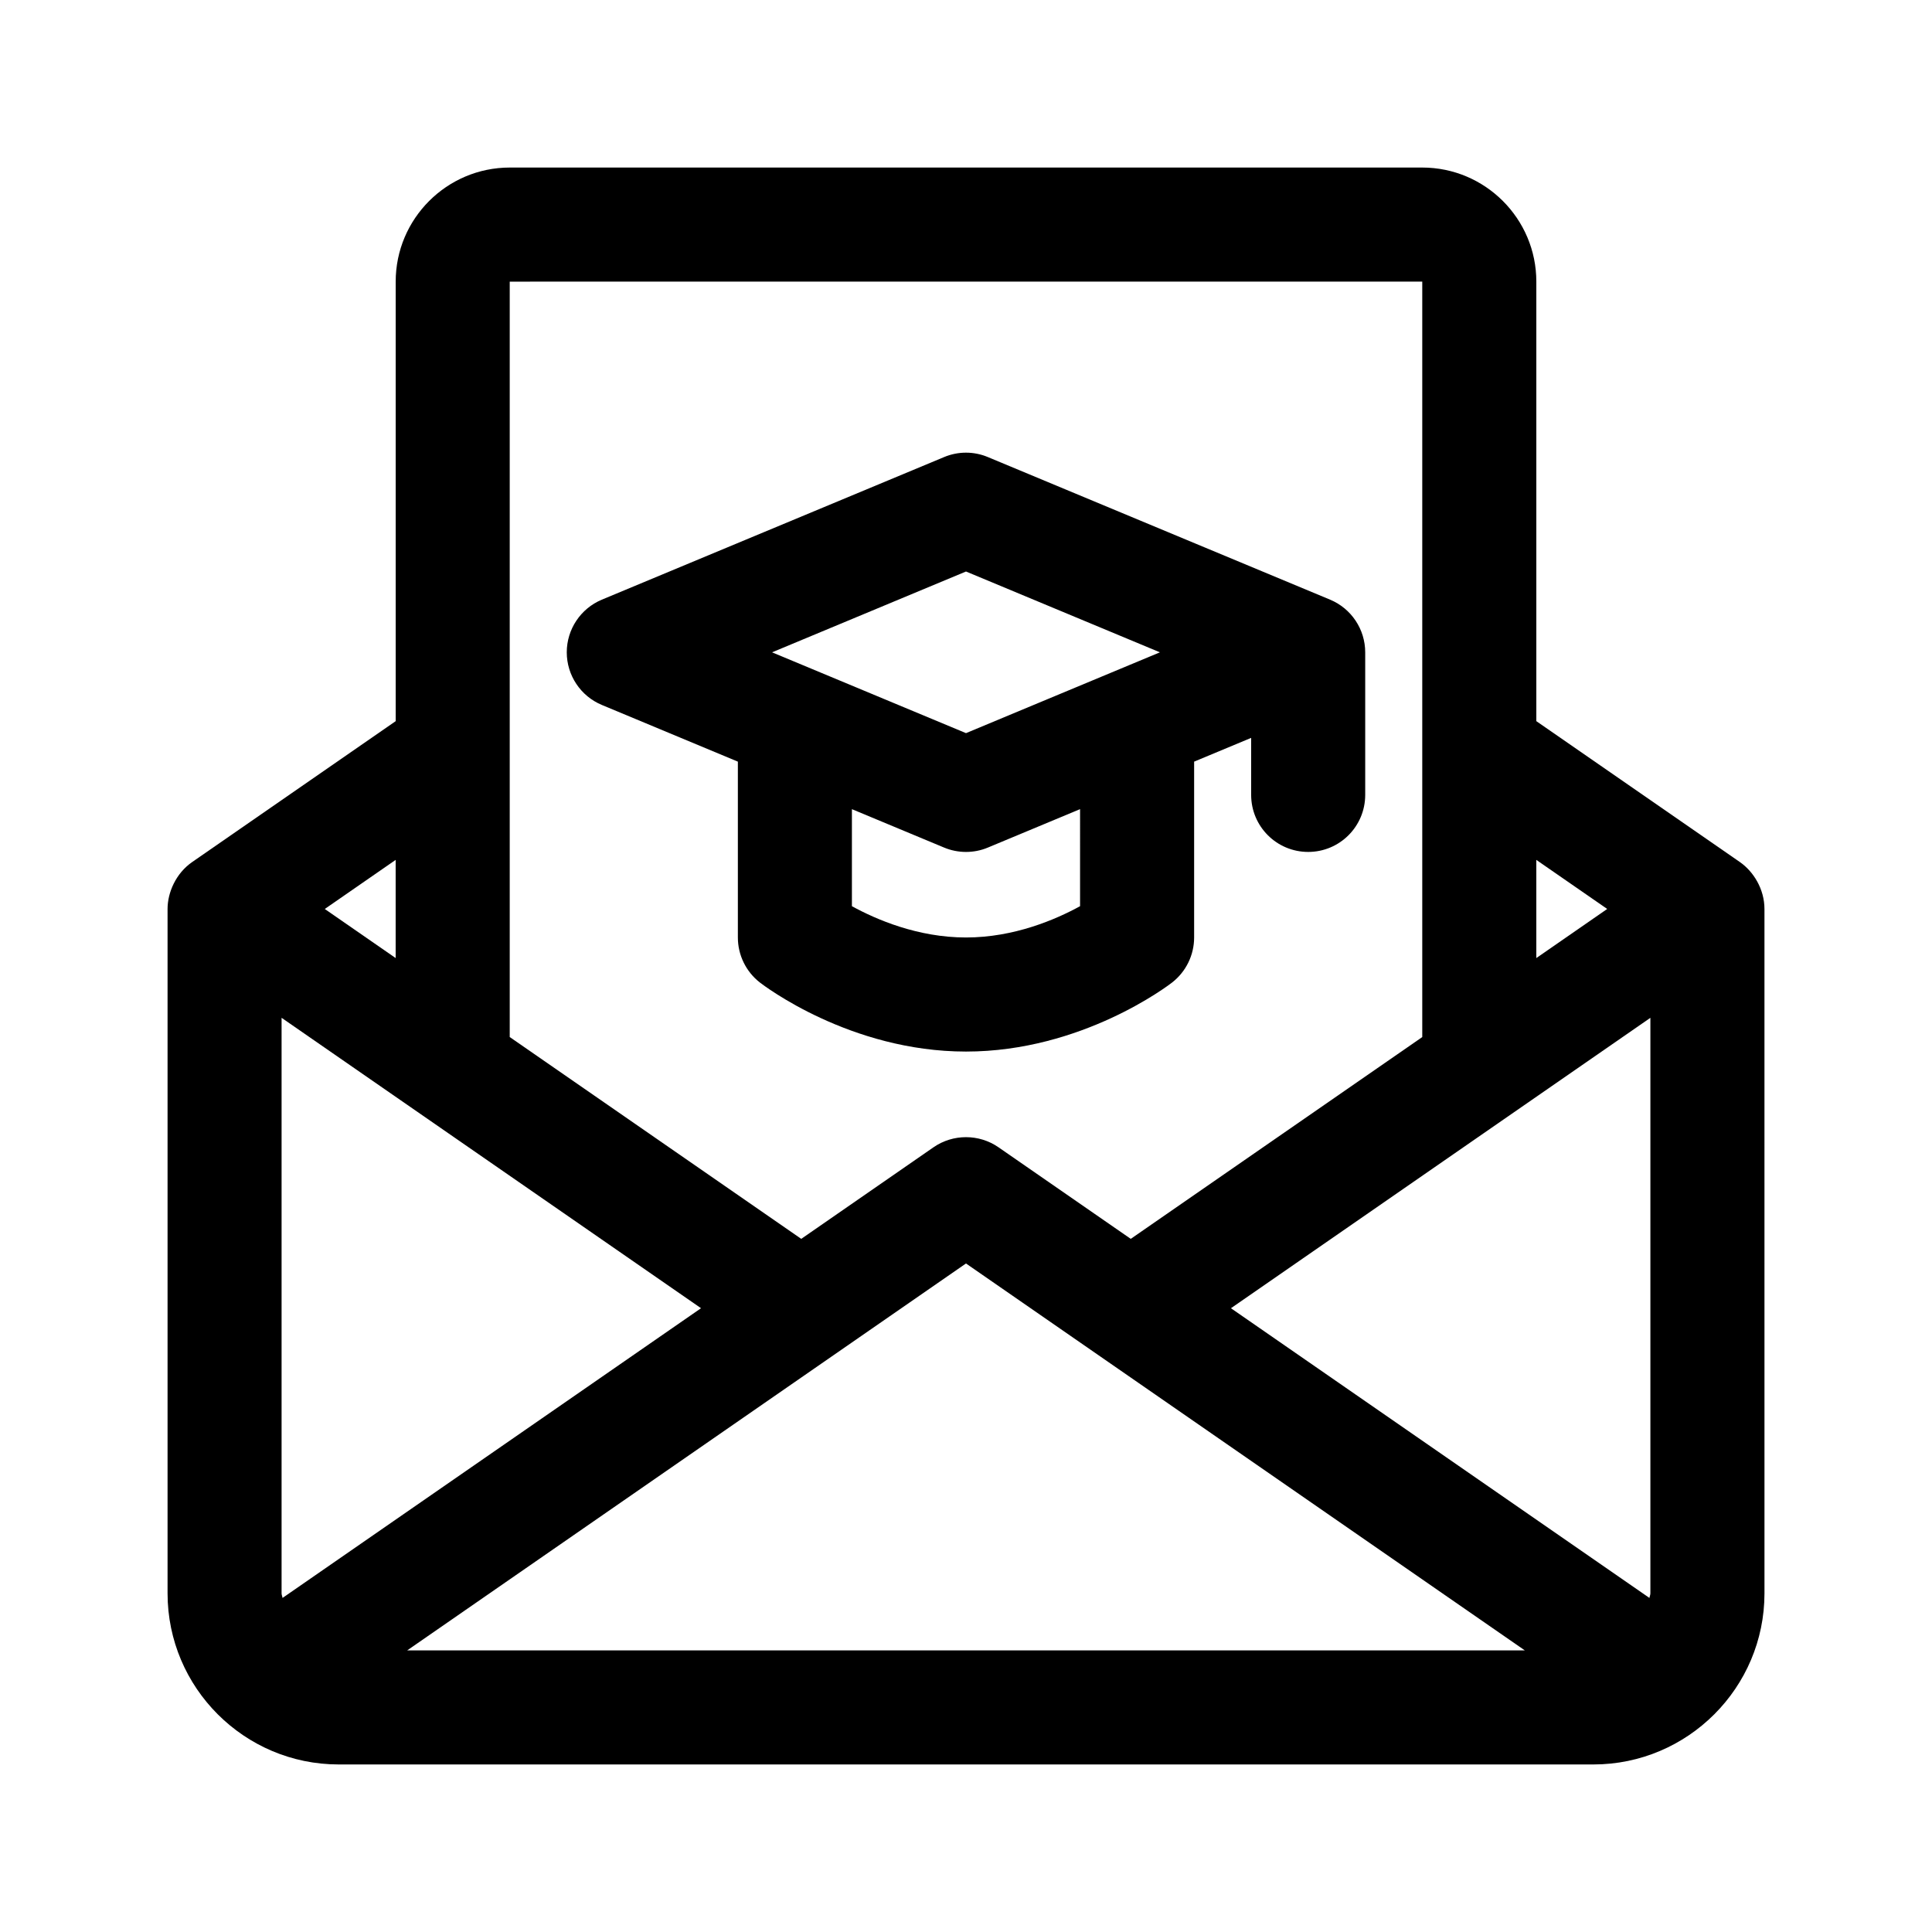
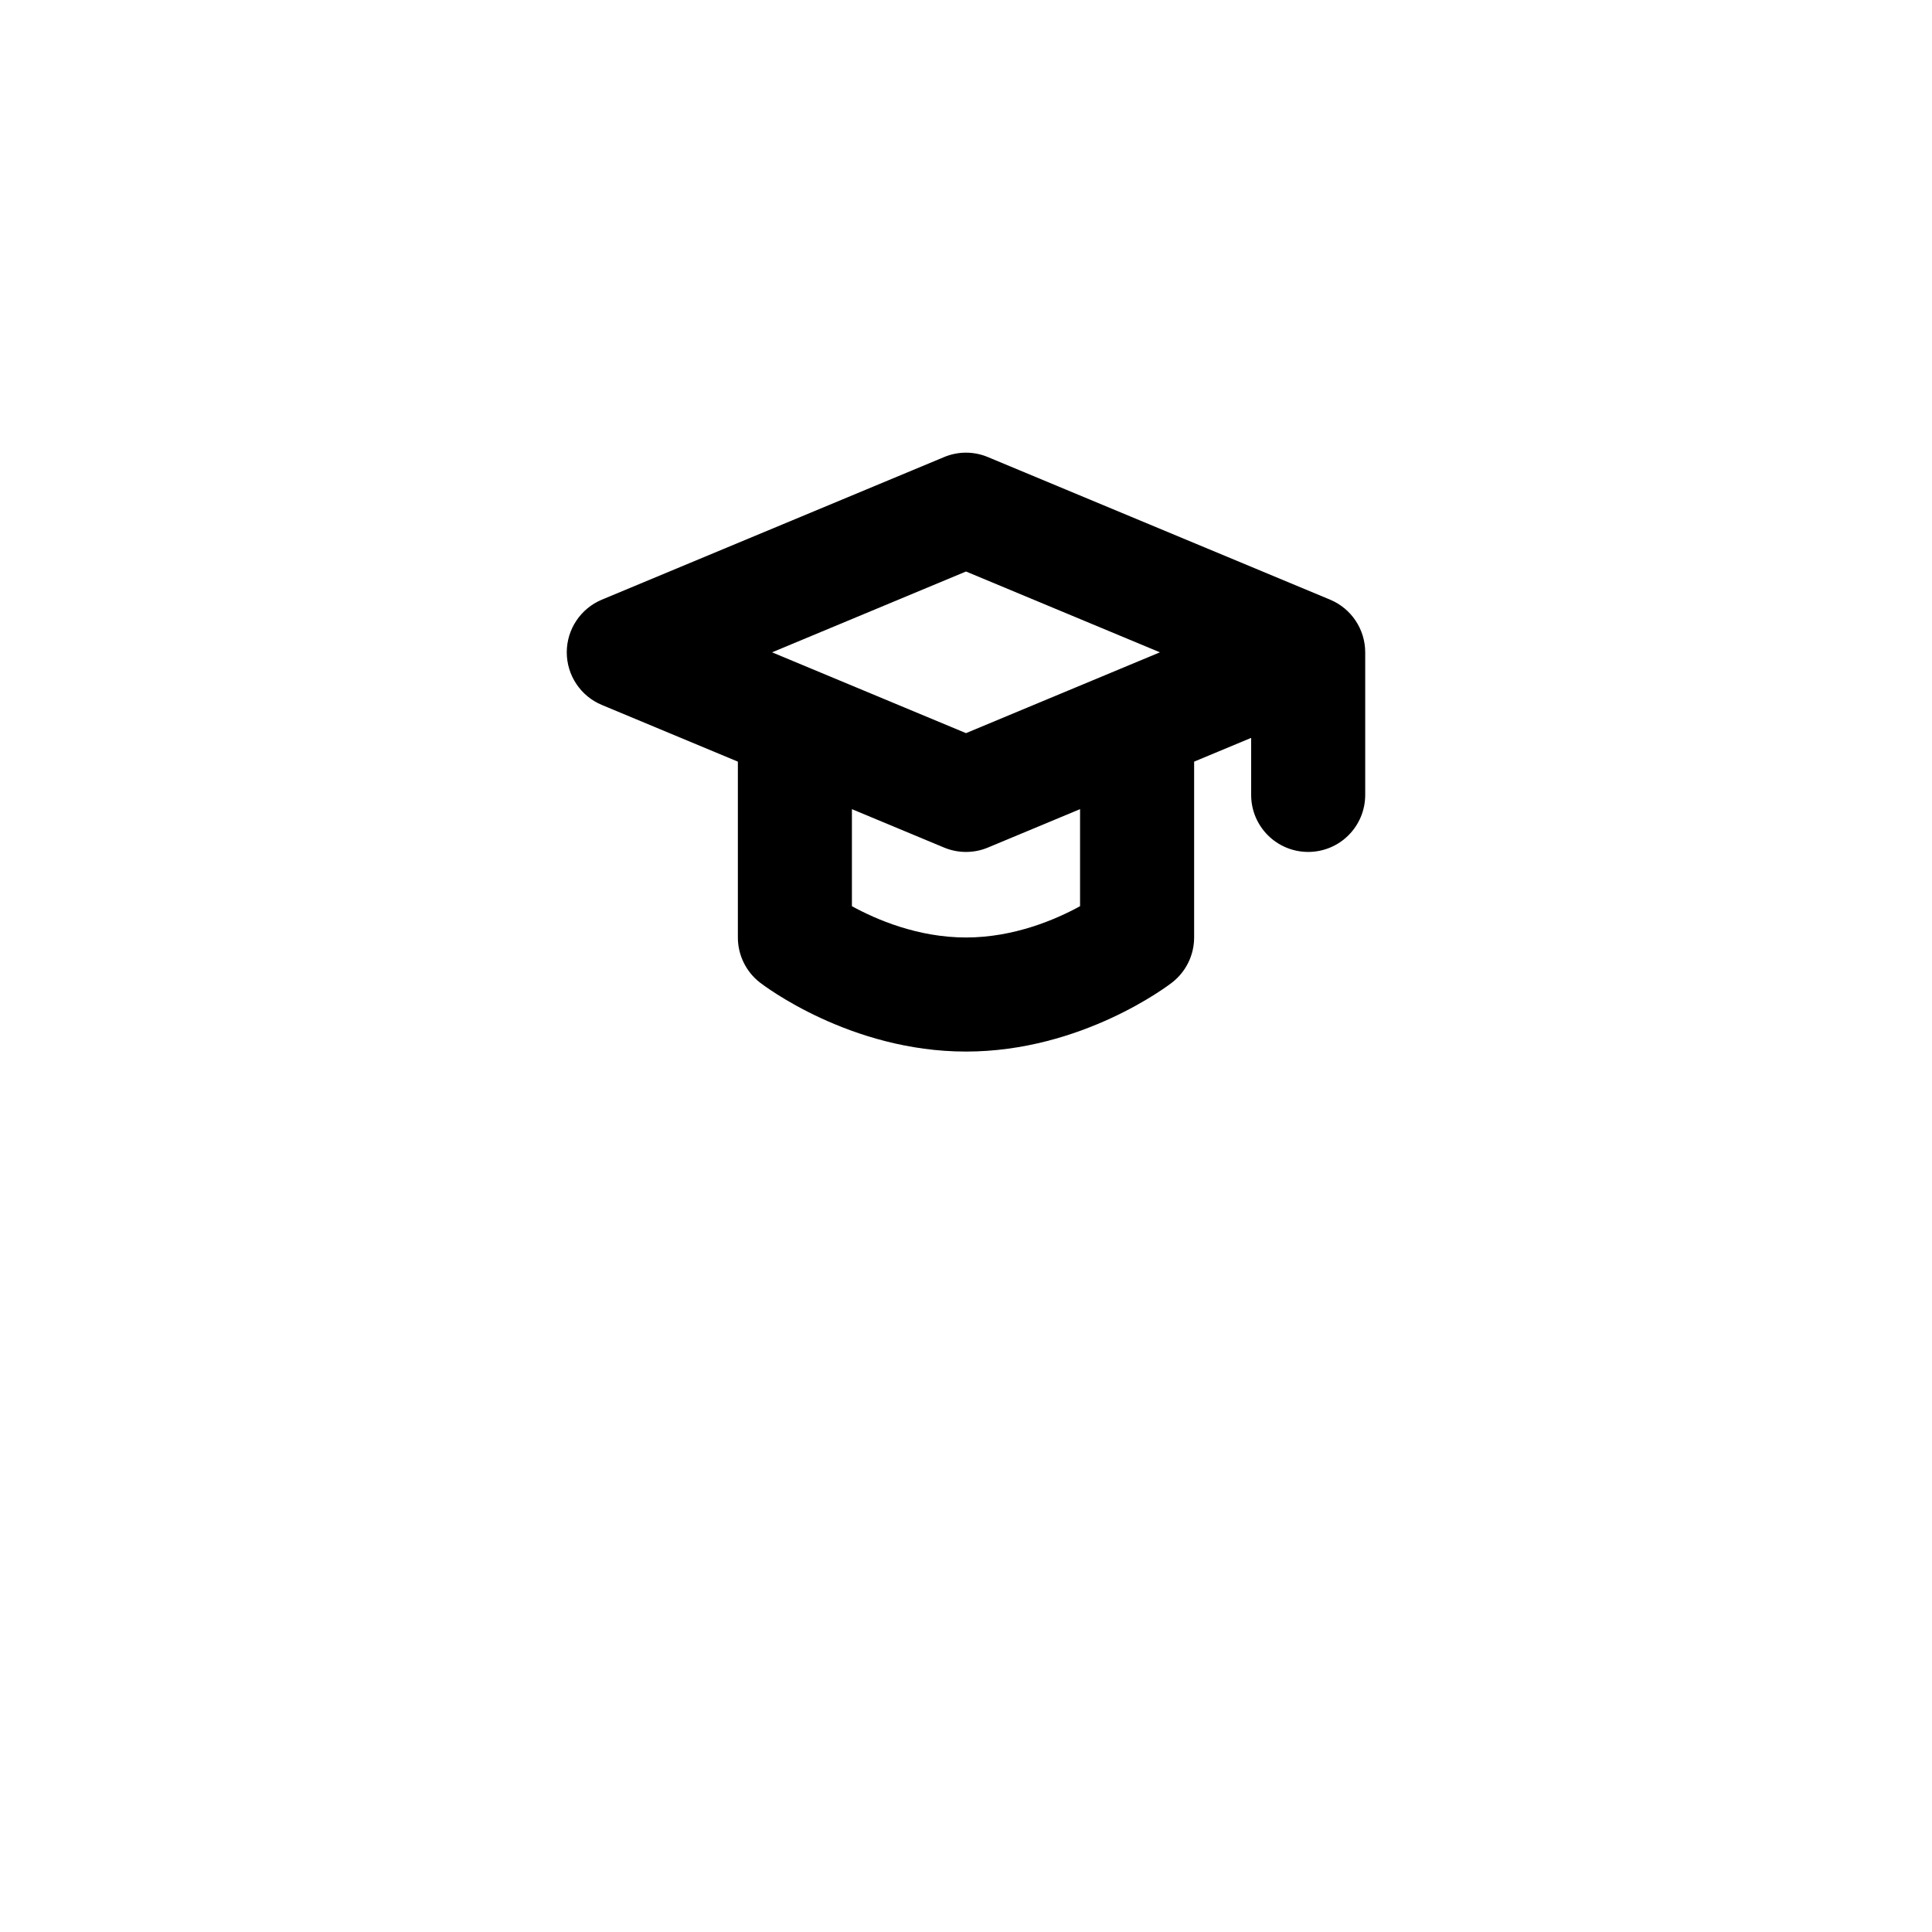
<svg xmlns="http://www.w3.org/2000/svg" fill="#000000" width="800px" height="800px" version="1.1" viewBox="144 144 512 512">
  <g>
-     <path d="m233.74 611.6h332.52c25.004 0 45.344-20.34 45.344-45.344l-0.004-181.37c0-5.262-2.91-9.93-6.508-12.43l-53.949-37.344v-116.48c0-16.668-13.562-30.23-30.23-30.23h-241.82c-16.668 0-30.23 13.562-30.23 30.23v116.48l-53.949 37.348c-4.305 2.992-6.508 8.059-6.508 12.426v181.37c0 25.004 20.34 45.344 45.344 45.344zm96.039-120.91-110.91 76.785c-0.035-0.422-0.246-0.781-0.246-1.215v-152.53zm251.59-76.957v152.53c0 0.43-0.211 0.789-0.246 1.211l-110.91-76.781zm-33.273 167.64h-296.19l148.09-102.54zm21.832-196.49-18.789 13.012v-26.016zm-49.016-166.25v200.2l-77.25 53.477-35.059-24.273c-5.164-3.57-12.047-3.57-17.211 0l-35.055 24.273-77.254-53.484v-200.19zm-272.06 179.26-18.785-13.004 18.785-13.008z" />
    <path d="m496.5 302.92-90.688-37.785c-3.719-1.566-7.91-1.566-11.633 0l-90.688 37.785c-5.621 2.348-9.293 7.856-9.293 13.953s3.672 11.602 9.301 13.949l36.043 15.02v46.602c0 4.664 2.156 9.062 5.828 11.926 0.977 0.754 23.895 18.305 54.629 18.305 30.73 0 53.652-17.547 54.629-18.305 3.672-2.863 5.828-7.262 5.828-11.926v-46.602l15.113-6.297v15.113c0 8.352 6.762 15.113 15.113 15.113 8.352 0 15.113-6.762 15.113-15.113v-37.785c0-6.098-3.672-11.605-9.297-13.953zm-96.5-7.465 51.391 21.418-51.391 21.414-51.395-21.414zm30.227 88.695c-6.402 3.512-17.461 8.293-30.23 8.293-12.781 0-23.836-4.781-30.23-8.293v-25.715l24.414 10.172c3.606 1.516 7.848 1.594 11.633 0l24.414-10.176z" />
  </g>
</svg>